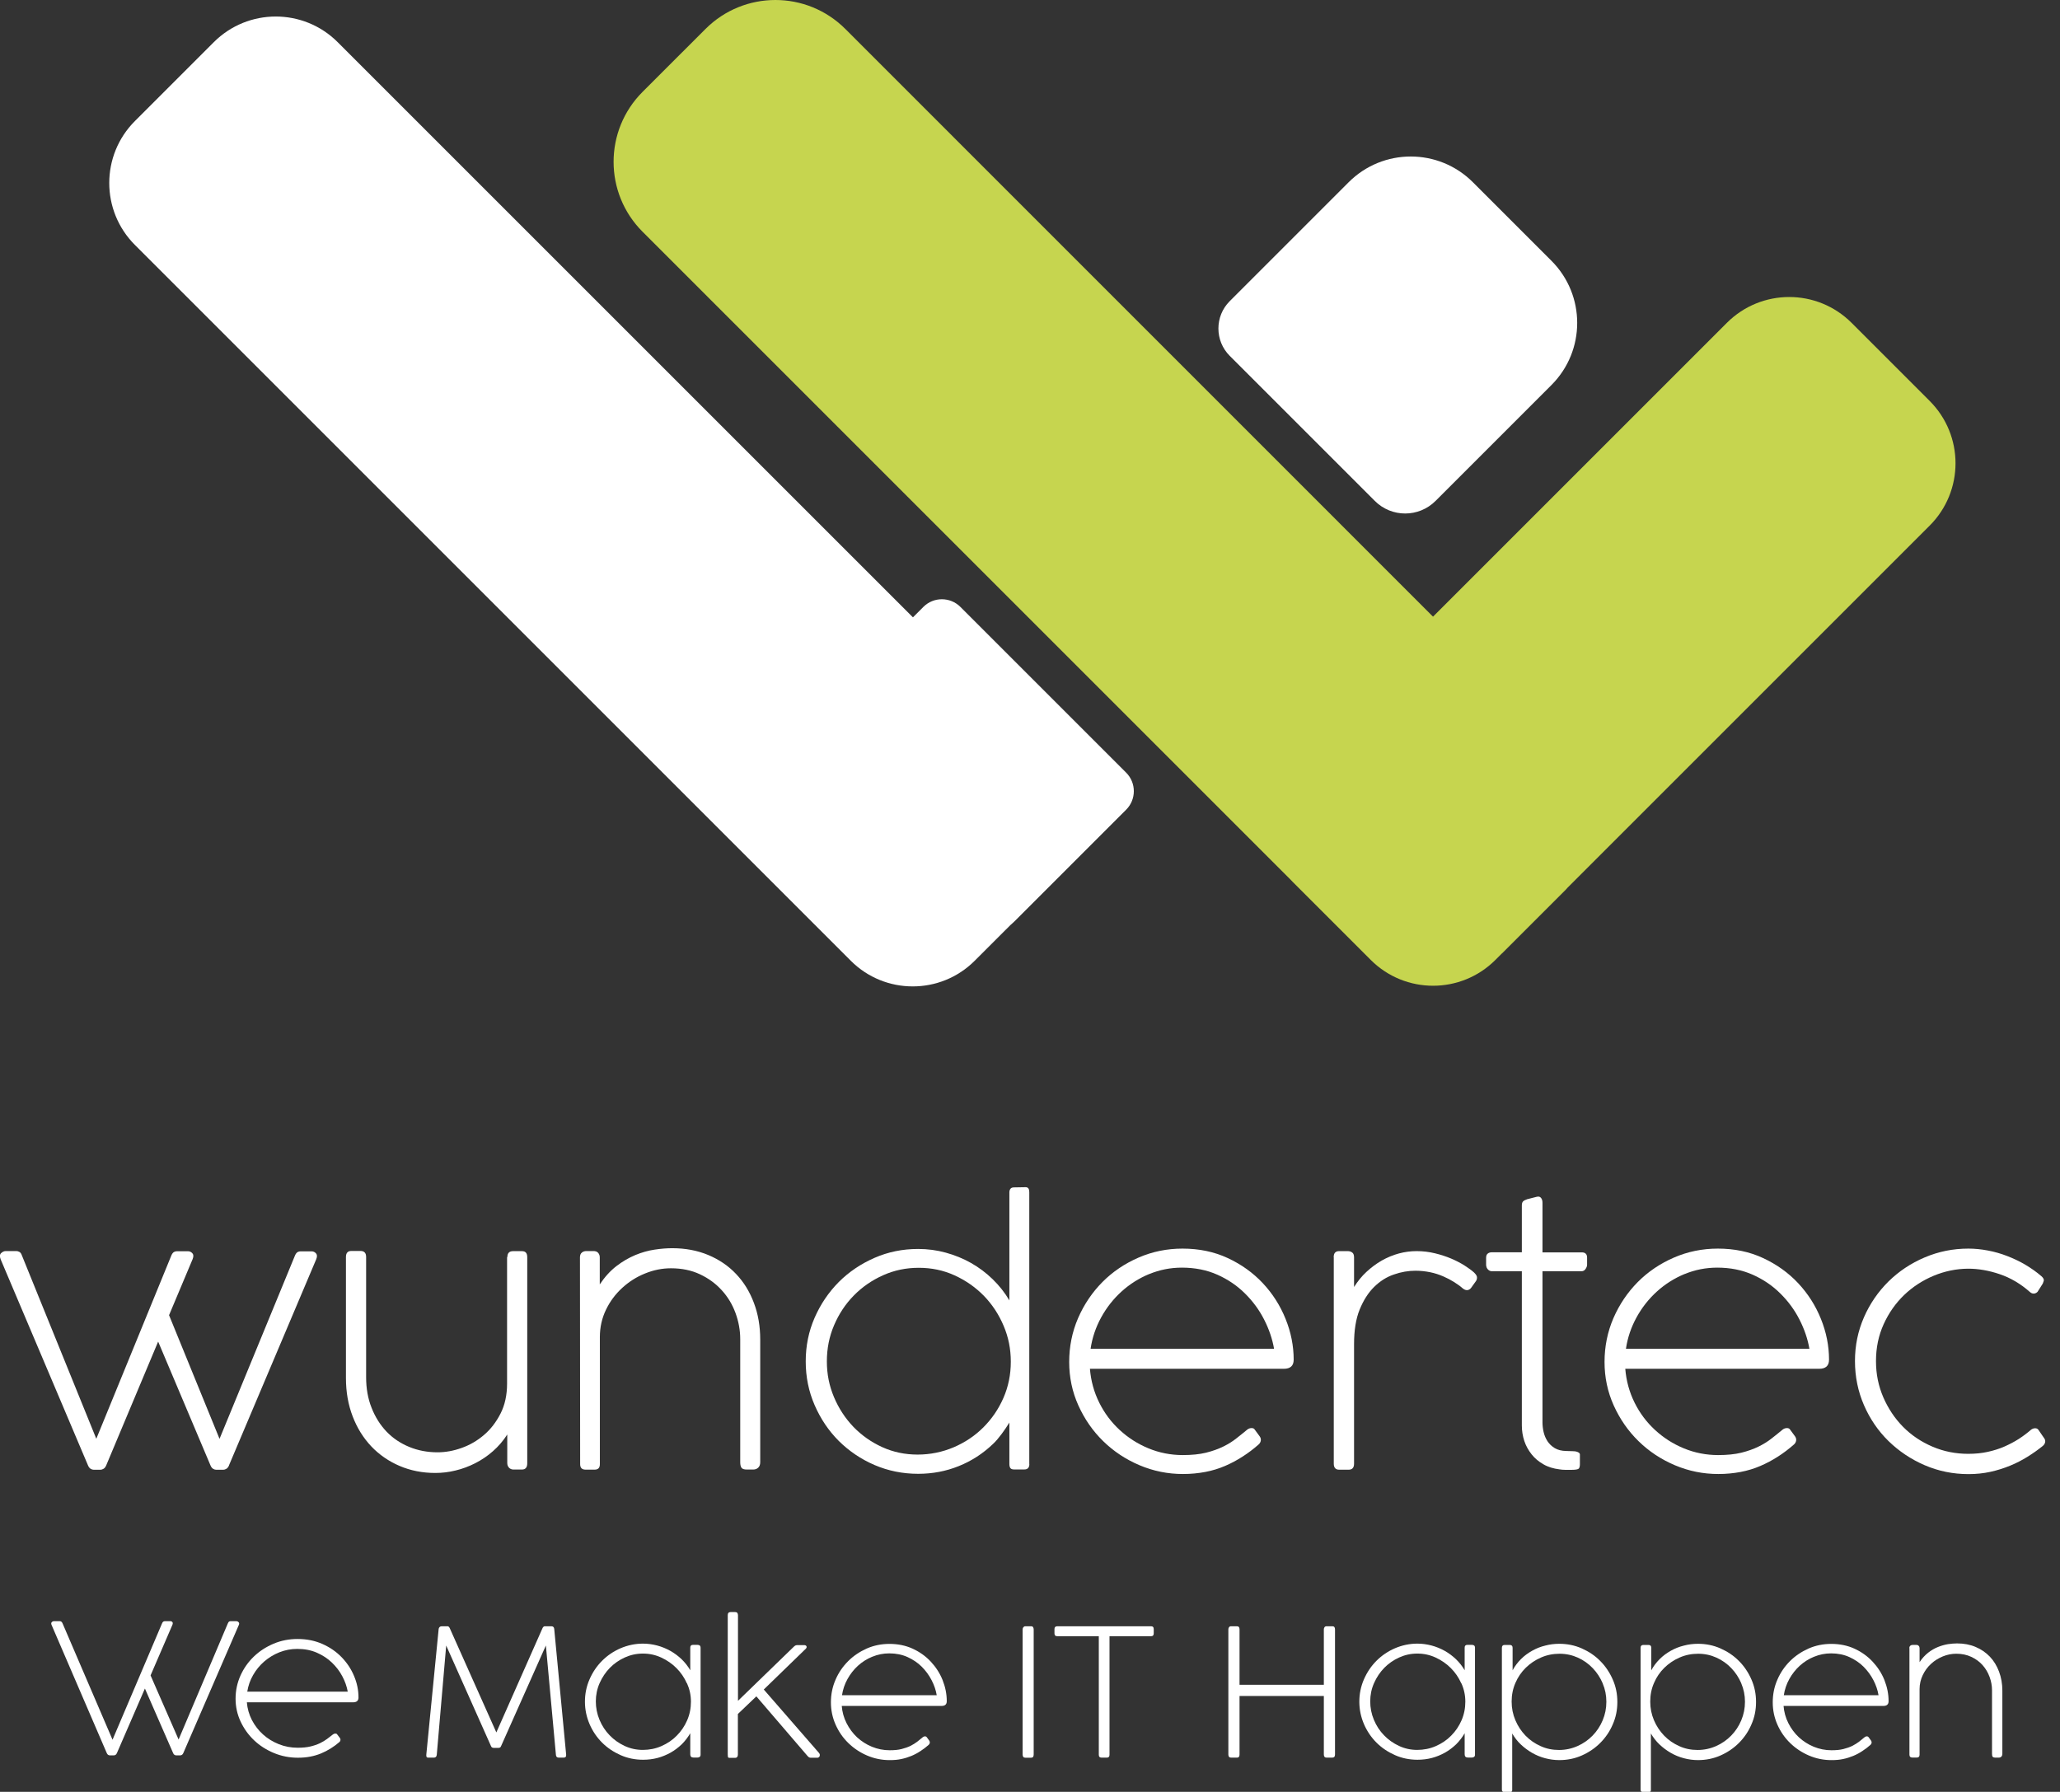
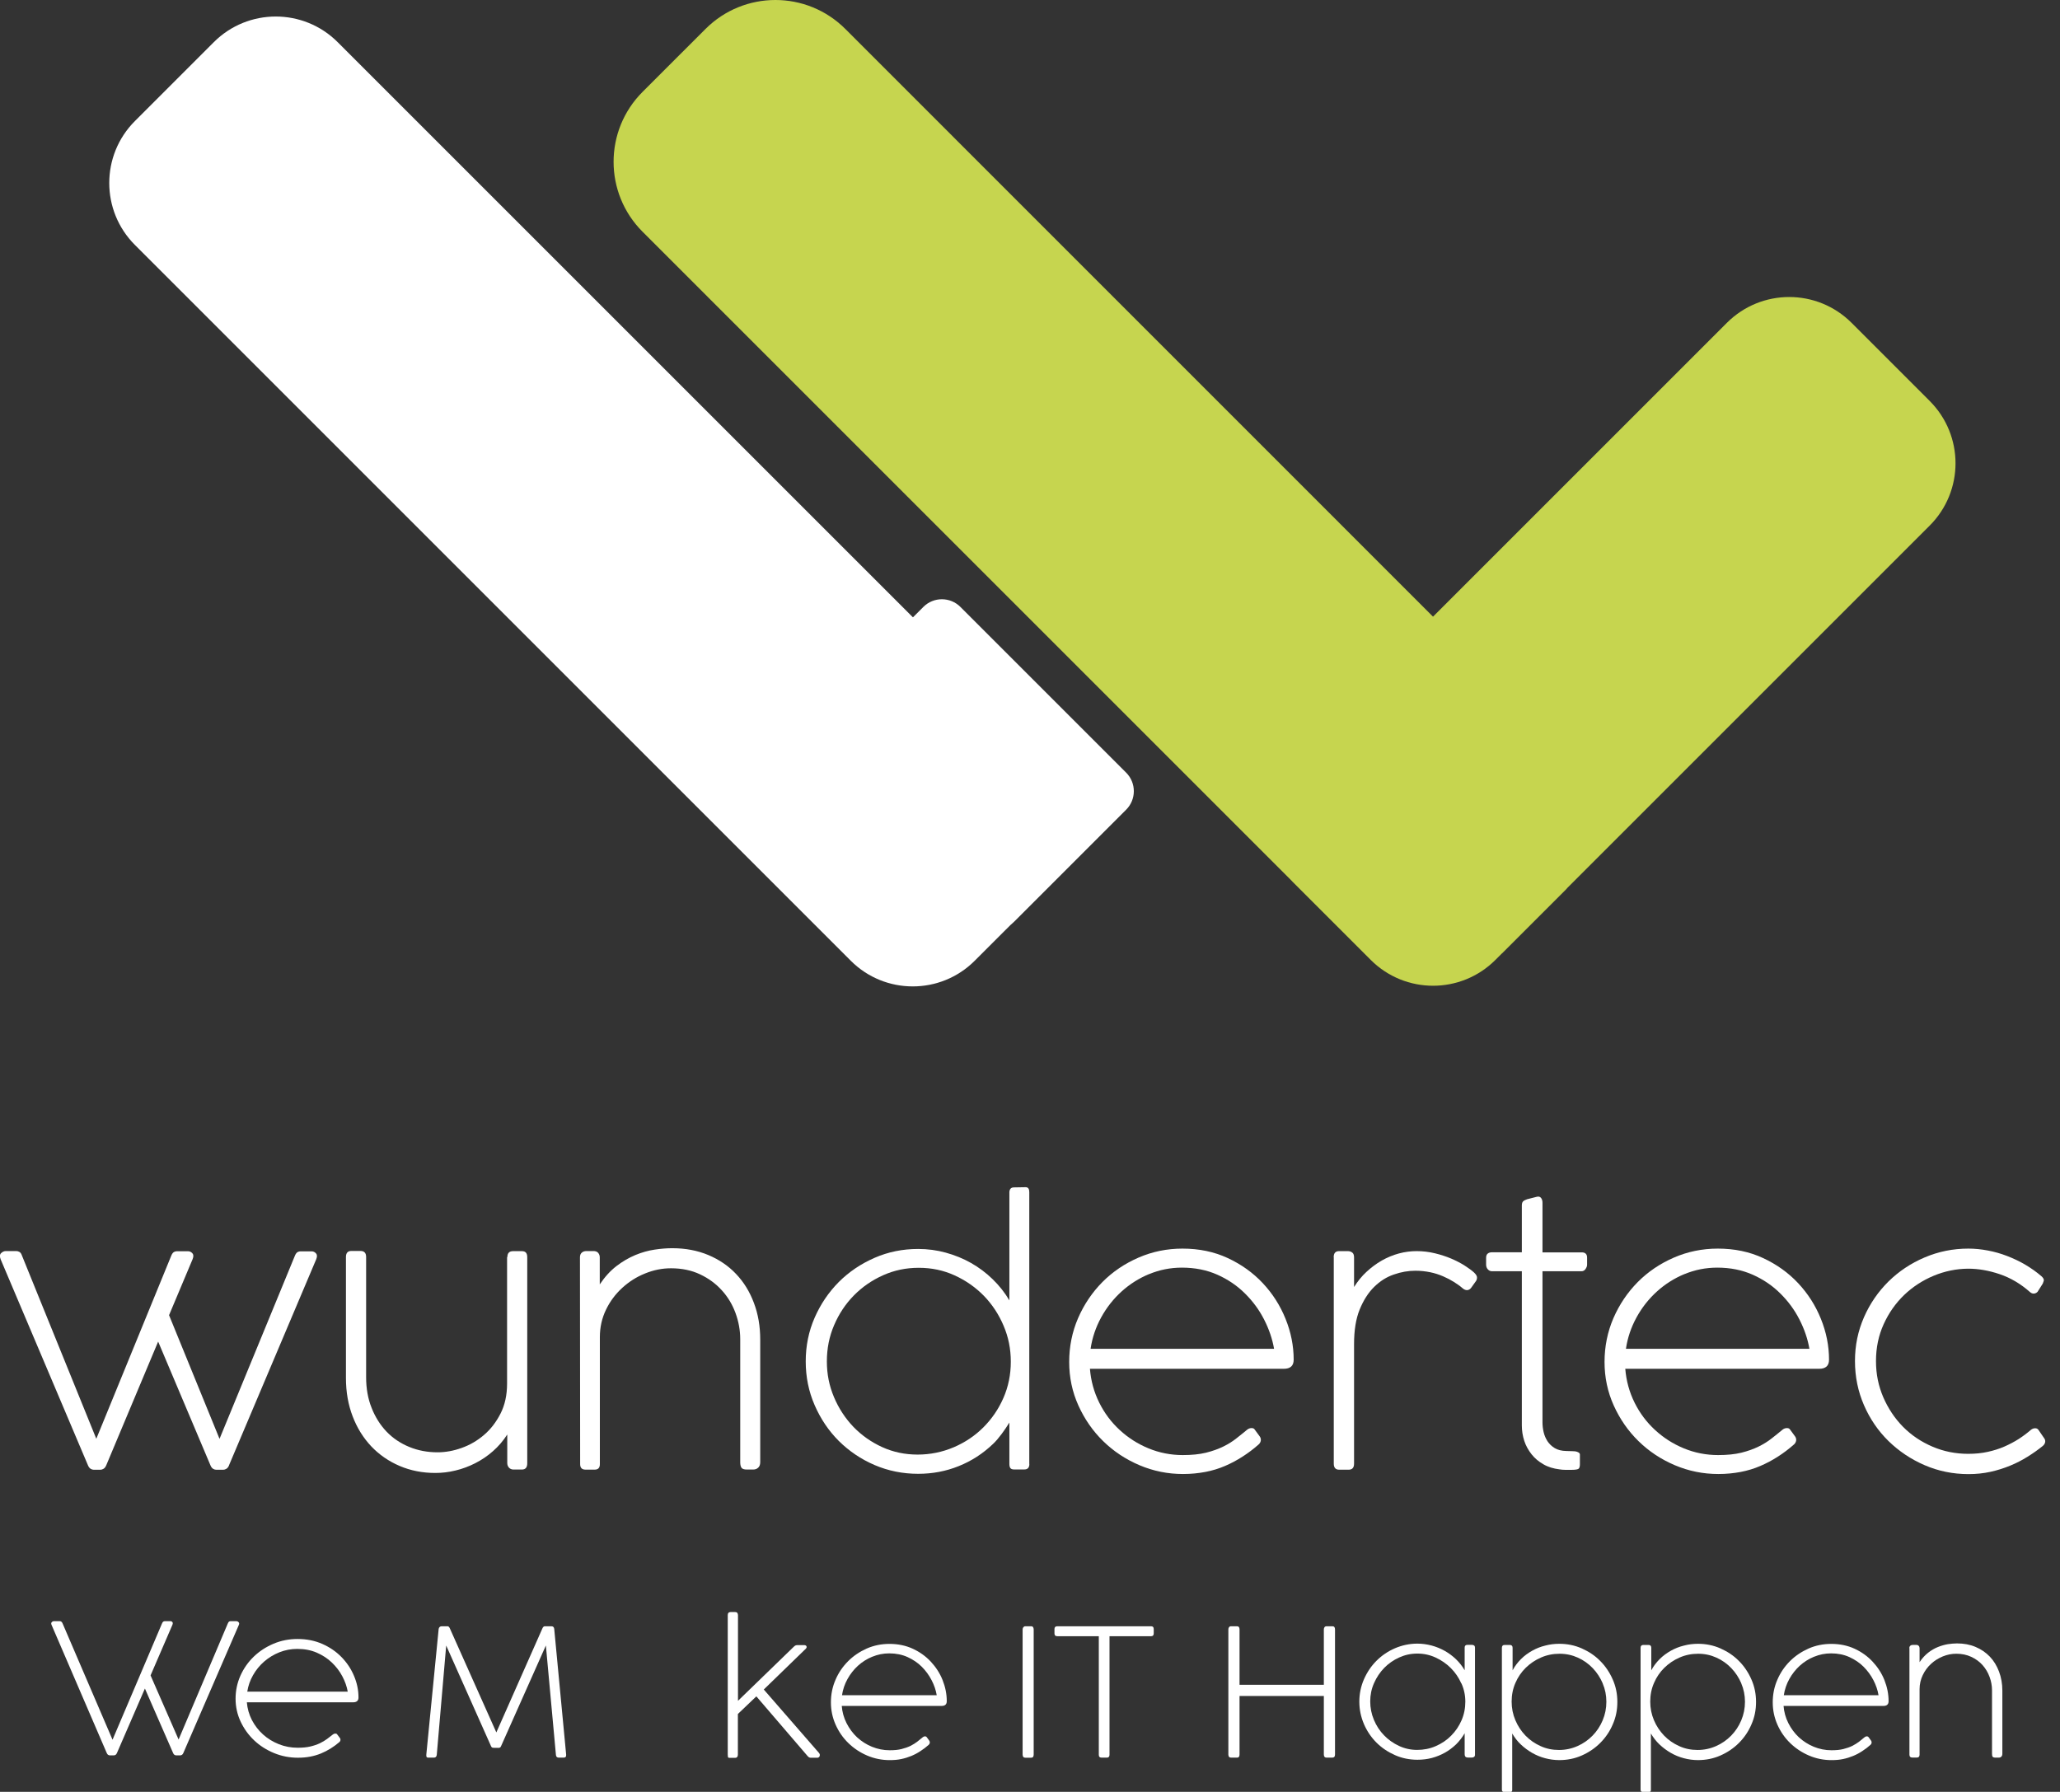
<svg xmlns="http://www.w3.org/2000/svg" width="123" height="107" viewBox="0 0 123 107" fill="none">
  <rect x="0" y="0" width="123" height="107" fill="#333333" stroke="none" />
  <g clip-path="url(#clip0_4463_66373)">
    <path d="M13.679 87.5C13.634 87.602 13.583 87.67 13.515 87.71C13.447 87.749 13.391 87.766 13.34 87.766H12.905C12.848 87.766 12.786 87.749 12.723 87.71C12.661 87.67 12.605 87.602 12.565 87.5L9.443 80.114L6.344 87.5C6.299 87.602 6.248 87.67 6.18 87.71C6.112 87.749 6.055 87.766 6.005 87.766H5.592C5.535 87.766 5.473 87.749 5.411 87.71C5.349 87.67 5.292 87.602 5.252 87.5L0.038 75.199C-0.024 75.035 -0.019 74.911 0.066 74.832C0.151 74.752 0.241 74.707 0.349 74.707H0.977C1.033 74.707 1.095 74.724 1.158 74.758C1.22 74.792 1.271 74.86 1.305 74.962L5.75 85.917L10.235 74.962C10.28 74.86 10.331 74.797 10.388 74.764C10.45 74.73 10.507 74.718 10.563 74.718H11.225C11.327 74.718 11.411 74.758 11.485 74.837C11.559 74.916 11.564 75.029 11.502 75.188L10.094 78.536L13.108 85.922L17.616 74.967C17.661 74.865 17.712 74.803 17.768 74.769C17.831 74.735 17.887 74.724 17.944 74.724H18.605C18.707 74.724 18.792 74.764 18.866 74.843C18.939 74.922 18.945 75.035 18.883 75.193L13.674 87.5H13.679Z" fill="white" />
    <path d="M30.294 75.074C30.294 74.831 30.407 74.713 30.633 74.713H31.165C31.379 74.713 31.481 74.831 31.481 75.074V87.381C31.481 87.63 31.374 87.754 31.165 87.754H30.661C30.548 87.754 30.458 87.715 30.39 87.641C30.322 87.568 30.288 87.472 30.288 87.359V85.662C30.045 86.041 29.762 86.369 29.434 86.657C29.106 86.946 28.755 87.183 28.376 87.376C27.997 87.568 27.607 87.715 27.2 87.811C26.793 87.913 26.386 87.958 25.99 87.958C25.22 87.958 24.513 87.817 23.863 87.54C23.213 87.263 22.647 86.872 22.172 86.374C21.697 85.871 21.324 85.277 21.058 84.582C20.792 83.892 20.656 83.128 20.656 82.297V75.063C20.656 74.82 20.764 74.701 20.979 74.701H21.522C21.748 74.701 21.861 74.82 21.861 75.063V82.246C21.861 82.913 21.968 83.524 22.189 84.073C22.404 84.621 22.704 85.096 23.082 85.492C23.462 85.888 23.914 86.188 24.434 86.403C24.955 86.618 25.52 86.725 26.125 86.725C26.595 86.725 27.076 86.64 27.562 86.465C28.054 86.29 28.495 86.035 28.897 85.69C29.298 85.351 29.626 84.921 29.886 84.412C30.146 83.903 30.277 83.303 30.277 82.619V75.063L30.294 75.074Z" fill="white" />
    <path d="M34.629 75.08C34.629 74.961 34.663 74.865 34.736 74.803C34.804 74.741 34.9 74.707 35.014 74.707H35.438C35.556 74.707 35.653 74.741 35.715 74.814C35.777 74.888 35.811 74.973 35.811 75.08V76.698C36.111 76.251 36.439 75.889 36.806 75.606C37.174 75.323 37.547 75.108 37.938 74.944C38.322 74.786 38.707 74.678 39.086 74.622C39.465 74.565 39.815 74.537 40.138 74.537C40.924 74.537 41.642 74.673 42.292 74.944C42.937 75.216 43.491 75.589 43.95 76.076C44.408 76.556 44.764 77.133 45.013 77.8C45.267 78.468 45.392 79.197 45.392 79.995V87.308C45.392 87.455 45.352 87.568 45.273 87.641C45.194 87.715 45.098 87.754 44.973 87.754H44.6C44.436 87.754 44.328 87.721 44.278 87.653C44.227 87.585 44.198 87.472 44.198 87.319V79.967C44.198 79.435 44.102 78.915 43.916 78.406C43.729 77.897 43.457 77.444 43.101 77.054C42.745 76.658 42.315 76.341 41.8 76.098C41.291 75.855 40.709 75.736 40.064 75.736C39.538 75.736 39.023 75.838 38.514 76.047C38.005 76.251 37.553 76.539 37.151 76.907C36.75 77.275 36.427 77.704 36.184 78.208C35.941 78.711 35.817 79.254 35.817 79.842V87.432C35.817 87.653 35.715 87.76 35.505 87.76H34.963C34.748 87.76 34.64 87.653 34.64 87.432L34.629 75.091V75.08Z" fill="white" />
    <path d="M61.462 87.421C61.462 87.641 61.361 87.749 61.163 87.749H60.546C60.439 87.749 60.365 87.72 60.326 87.664C60.286 87.607 60.269 87.522 60.269 87.421V84.949C60.128 85.175 59.975 85.407 59.805 85.633C59.636 85.859 59.466 86.063 59.291 86.227C58.685 86.804 58.007 87.245 57.243 87.55C56.486 87.856 55.677 88.009 54.823 88.009C53.901 88.009 53.03 87.833 52.215 87.483C51.401 87.132 50.694 86.651 50.083 86.046C49.478 85.441 48.997 84.728 48.641 83.908C48.285 83.094 48.109 82.223 48.109 81.295C48.109 80.368 48.285 79.502 48.641 78.688C48.997 77.874 49.478 77.167 50.083 76.556C50.688 75.951 51.401 75.47 52.215 75.114C53.03 74.757 53.895 74.582 54.823 74.582C55.388 74.582 55.943 74.656 56.474 74.803C57.006 74.95 57.509 75.153 57.979 75.419C58.448 75.685 58.878 76.007 59.268 76.386C59.658 76.765 59.992 77.184 60.269 77.653V71.194C60.269 71.115 60.292 71.047 60.331 70.991C60.377 70.934 60.444 70.906 60.546 70.906L61.236 70.894C61.321 70.894 61.378 70.923 61.412 70.979C61.446 71.036 61.457 71.109 61.457 71.194V87.426L61.462 87.421ZM49.795 83.427C50.078 84.101 50.468 84.694 50.954 85.203C51.446 85.712 52.017 86.114 52.673 86.414C53.33 86.713 54.036 86.861 54.789 86.861C55.541 86.861 56.265 86.713 56.944 86.425C57.617 86.137 58.21 85.741 58.714 85.237C59.217 84.734 59.619 84.151 59.913 83.478C60.207 82.805 60.354 82.087 60.354 81.318C60.354 80.549 60.213 79.847 59.924 79.169C59.636 78.49 59.245 77.896 58.748 77.382C58.25 76.873 57.667 76.465 57 76.16C56.333 75.855 55.62 75.707 54.857 75.707C54.093 75.707 53.392 75.855 52.724 76.154C52.057 76.454 51.474 76.856 50.977 77.365C50.479 77.874 50.089 78.462 49.8 79.141C49.512 79.814 49.371 80.532 49.371 81.295C49.371 82.059 49.512 82.754 49.795 83.427Z" fill="white" />
    <path d="M65.078 81.732C65.135 82.456 65.322 83.129 65.633 83.757C65.944 84.385 66.351 84.927 66.854 85.391C67.358 85.855 67.929 86.223 68.574 86.488C69.218 86.754 69.903 86.89 70.621 86.89C71.153 86.89 71.616 86.845 72.007 86.749C72.397 86.652 72.742 86.528 73.042 86.381C73.341 86.234 73.602 86.07 73.828 85.889C74.054 85.714 74.269 85.538 74.467 85.374C74.546 85.312 74.631 85.278 74.733 85.278C74.817 85.278 74.88 85.306 74.914 85.363L75.213 85.77C75.27 85.849 75.293 85.934 75.281 86.019C75.27 86.104 75.23 86.183 75.157 86.251C74.852 86.522 74.529 86.766 74.195 86.98C73.862 87.195 73.511 87.382 73.144 87.54C72.776 87.699 72.386 87.817 71.973 87.897C71.554 87.976 71.113 88.021 70.638 88.021C69.727 88.021 68.862 87.846 68.036 87.495C67.211 87.144 66.487 86.664 65.87 86.059C65.248 85.453 64.756 84.741 64.388 83.926C64.021 83.112 63.84 82.247 63.84 81.33C63.84 80.414 64.015 79.538 64.371 78.712C64.728 77.892 65.214 77.174 65.825 76.557C66.436 75.941 67.16 75.454 67.98 75.098C68.8 74.742 69.677 74.561 70.604 74.561C71.594 74.561 72.493 74.747 73.308 75.126C74.122 75.505 74.817 76.003 75.4 76.625C75.983 77.247 76.435 77.954 76.757 78.751C77.08 79.549 77.244 80.363 77.244 81.195C77.244 81.557 77.046 81.738 76.656 81.738H65.073L65.078 81.732ZM68.625 76.076C68.008 76.331 67.454 76.681 66.967 77.123C66.481 77.564 66.074 78.078 65.751 78.667C65.429 79.255 65.214 79.883 65.118 80.544H76.073C75.971 79.956 75.773 79.374 75.479 78.797C75.185 78.22 74.806 77.705 74.337 77.241C73.873 76.778 73.324 76.404 72.691 76.121C72.058 75.839 71.351 75.697 70.57 75.697C69.886 75.697 69.235 75.827 68.619 76.082L68.625 76.076Z" fill="white" />
    <path d="M79.633 75.073C79.633 74.83 79.74 74.711 79.961 74.711H80.464C80.577 74.711 80.668 74.739 80.741 74.796C80.815 74.852 80.849 74.948 80.849 75.084V76.854C81.064 76.515 81.307 76.21 81.59 75.95C81.873 75.689 82.172 75.463 82.5 75.276C82.828 75.09 83.168 74.948 83.524 74.852C83.88 74.756 84.237 74.711 84.587 74.711C84.966 74.711 85.328 74.756 85.679 74.841C86.029 74.926 86.357 75.033 86.651 75.158C86.951 75.288 87.217 75.424 87.455 75.576C87.692 75.729 87.879 75.865 88.014 75.989C88.133 76.102 88.195 76.204 88.19 76.289C88.19 76.374 88.167 76.442 88.133 76.493L87.834 76.911C87.805 76.945 87.771 76.979 87.732 77.001C87.692 77.024 87.647 77.041 87.59 77.041C87.511 77.041 87.426 77.007 87.336 76.934C87.189 76.803 87.013 76.679 86.816 76.555C86.618 76.43 86.403 76.317 86.165 76.215C85.933 76.114 85.673 76.029 85.396 75.972C85.119 75.916 84.825 75.882 84.514 75.882C84.09 75.882 83.66 75.955 83.224 76.108C82.789 76.255 82.398 76.504 82.048 76.849C81.697 77.194 81.409 77.646 81.183 78.201C80.956 78.76 80.849 79.45 80.849 80.27V87.402C80.849 87.645 80.741 87.764 80.521 87.764H79.966C79.746 87.764 79.638 87.645 79.638 87.402V75.084L79.633 75.073Z" fill="white" />
    <path d="M92.1 74.786H94.447C94.548 74.786 94.622 74.809 94.678 74.86C94.735 74.911 94.763 74.99 94.763 75.103V75.516C94.763 75.601 94.735 75.686 94.673 75.776C94.611 75.867 94.531 75.912 94.435 75.912H92.1V84.938C92.1 85.125 92.122 85.317 92.167 85.515C92.213 85.713 92.292 85.9 92.399 86.064C92.507 86.228 92.654 86.369 92.835 86.477C93.016 86.584 93.242 86.641 93.513 86.646L93.898 86.658C94.011 86.658 94.096 86.669 94.158 86.692C94.22 86.714 94.26 86.737 94.288 86.759C94.317 86.782 94.328 86.81 94.334 86.844C94.334 86.878 94.334 86.906 94.334 86.935V87.444C94.334 87.557 94.311 87.642 94.271 87.693C94.226 87.743 94.085 87.772 93.847 87.772C93.706 87.772 93.576 87.772 93.451 87.772C93.332 87.772 93.219 87.76 93.112 87.743C92.75 87.698 92.427 87.602 92.15 87.438C91.873 87.28 91.636 87.082 91.449 86.844C91.263 86.607 91.11 86.341 91.014 86.047C90.918 85.753 90.867 85.442 90.867 85.119V75.912H89.074C88.983 75.912 88.904 75.872 88.836 75.799C88.768 75.725 88.734 75.629 88.734 75.516V75.109C88.734 74.99 88.768 74.905 88.836 74.854C88.904 74.803 88.983 74.781 89.074 74.781H90.867V71.987C90.867 71.879 90.889 71.8 90.934 71.749C90.98 71.698 91.064 71.653 91.183 71.613L91.76 71.466C91.76 71.466 91.811 71.455 91.845 71.455C91.93 71.455 91.992 71.495 92.037 71.568C92.083 71.642 92.1 71.732 92.1 71.828V74.781V74.786Z" fill="white" />
    <path d="M97.043 81.732C97.1 82.456 97.287 83.129 97.597 83.757C97.909 84.385 98.316 84.927 98.819 85.391C99.323 85.855 99.894 86.223 100.539 86.488C101.183 86.754 101.868 86.89 102.586 86.89C103.117 86.89 103.581 86.845 103.972 86.749C104.362 86.652 104.707 86.528 105.006 86.381C105.306 86.234 105.566 86.07 105.793 85.889C106.019 85.714 106.234 85.538 106.432 85.374C106.511 85.312 106.596 85.278 106.698 85.278C106.782 85.278 106.845 85.306 106.879 85.363L107.178 85.77C107.235 85.849 107.257 85.934 107.246 86.019C107.235 86.104 107.195 86.183 107.122 86.251C106.816 86.522 106.494 86.766 106.16 86.98C105.827 87.195 105.476 87.382 105.108 87.54C104.741 87.699 104.35 87.817 103.938 87.897C103.519 87.976 103.078 88.021 102.603 88.021C101.692 88.021 100.827 87.846 100.001 87.495C99.175 87.144 98.452 86.664 97.835 86.059C97.213 85.453 96.721 84.741 96.353 83.926C95.986 83.112 95.805 82.247 95.805 81.33C95.805 80.414 95.98 79.538 96.336 78.712C96.693 77.892 97.179 77.174 97.79 76.557C98.401 75.941 99.125 75.454 99.945 75.098C100.765 74.742 101.641 74.561 102.569 74.561C103.559 74.561 104.458 74.747 105.272 75.126C106.087 75.505 106.782 76.003 107.365 76.625C107.947 77.247 108.4 77.954 108.722 78.751C109.045 79.549 109.209 80.363 109.209 81.195C109.209 81.557 109.011 81.738 108.62 81.738H97.038L97.043 81.732ZM100.589 76.076C99.973 76.331 99.419 76.681 98.932 77.123C98.446 77.564 98.039 78.078 97.716 78.667C97.394 79.255 97.179 79.883 97.083 80.544H108.038C107.936 79.956 107.738 79.374 107.444 78.797C107.15 78.22 106.771 77.705 106.302 77.241C105.838 76.778 105.289 76.404 104.656 76.121C104.022 75.839 103.315 75.697 102.535 75.697C101.851 75.697 101.2 75.827 100.584 76.082L100.589 76.076Z" fill="white" />
    <path d="M121.521 85.289C121.605 85.289 121.668 85.323 121.713 85.385L122.035 85.855C122.103 85.94 122.131 86.025 122.114 86.115C122.097 86.206 122.047 86.285 121.962 86.353C121.69 86.573 121.396 86.782 121.068 86.986C120.74 87.19 120.395 87.371 120.022 87.523C119.649 87.676 119.258 87.8 118.845 87.891C118.433 87.981 117.997 88.027 117.539 88.027C116.617 88.027 115.746 87.851 114.92 87.495C114.095 87.139 113.382 86.658 112.76 86.053C112.143 85.448 111.651 84.73 111.295 83.909C110.939 83.089 110.758 82.213 110.758 81.274C110.758 80.335 110.939 79.481 111.295 78.661C111.651 77.847 112.143 77.134 112.76 76.523C113.376 75.918 114.095 75.437 114.92 75.087C115.746 74.736 116.611 74.561 117.528 74.561C117.912 74.561 118.297 74.6 118.687 74.674C119.077 74.747 119.462 74.855 119.841 75.002C120.22 75.149 120.582 75.318 120.927 75.522C121.277 75.731 121.6 75.957 121.894 76.212C122.007 76.314 122.052 76.404 122.03 76.484C122.007 76.563 121.984 76.619 121.973 76.647L121.662 77.139C121.662 77.139 121.617 77.185 121.577 77.207C121.532 77.23 121.487 77.247 121.43 77.247C121.351 77.247 121.283 77.219 121.215 77.162C120.655 76.665 120.05 76.308 119.4 76.088C118.749 75.867 118.122 75.76 117.516 75.76C116.804 75.765 116.119 75.907 115.452 76.184C114.79 76.461 114.202 76.845 113.693 77.332C113.184 77.824 112.777 78.401 112.471 79.074C112.166 79.747 112.013 80.476 112.013 81.274C112.013 82.071 112.16 82.761 112.449 83.44C112.743 84.113 113.133 84.701 113.631 85.205C114.129 85.708 114.711 86.098 115.384 86.387C116.057 86.675 116.77 86.816 117.522 86.816C117.941 86.816 118.331 86.777 118.687 86.698C119.043 86.618 119.377 86.517 119.682 86.381C119.988 86.245 120.271 86.098 120.537 85.928C120.797 85.759 121.04 85.578 121.26 85.385C121.34 85.323 121.424 85.289 121.515 85.289H121.521Z" fill="white" />
    <path fill-rule="evenodd" clip-rule="evenodd" d="M57.344 36.242C56.733 35.632 55.743 35.632 55.133 36.242L54.511 36.865L20.163 2.518C18.122 0.476 14.808 0.476 12.766 2.518L8.055 7.229C6.013 9.271 6.013 12.585 8.055 14.626L50.8 57.372C52.842 59.414 56.156 59.414 58.198 57.372L60.325 55.246C60.409 55.166 60.5 55.099 60.579 55.014L67.242 48.351C67.852 47.74 67.852 46.751 67.242 46.14L57.344 36.242Z" fill="white" />
-     <path fill-rule="evenodd" clip-rule="evenodd" d="M92.637 15.575L87.943 10.881C85.895 8.834 82.575 8.834 80.528 10.881L73.424 17.985C72.525 18.884 72.525 20.349 73.424 21.248L82.089 29.913C83.09 30.914 84.713 30.914 85.714 29.913L92.637 22.99C94.684 20.943 94.684 17.623 92.637 15.575Z" fill="white" />
    <path fill-rule="evenodd" clip-rule="evenodd" d="M115.217 23.941L110.557 19.28C108.498 17.222 105.167 17.222 103.108 19.28L85.564 36.824L50.476 1.731C48.169 -0.577 44.43 -0.577 42.123 1.731L38.367 5.486C36.06 7.794 36.06 11.532 38.367 13.839L77.103 52.575C77.103 52.575 77.154 52.632 77.182 52.66L81.843 57.32C83.901 59.379 87.233 59.379 89.291 57.32L89.665 56.947C89.665 56.947 89.721 56.896 89.749 56.868L93.505 53.113C93.505 53.113 93.556 53.056 93.578 53.028L115.217 31.389C117.276 29.33 117.276 25.999 115.217 23.941Z" fill="#C6D54F" />
    <path d="M8.651 100.835L6.983 104.681C6.96 104.736 6.93 104.775 6.895 104.794C6.86 104.814 6.827 104.823 6.795 104.823H6.561C6.531 104.823 6.496 104.814 6.461 104.794C6.426 104.775 6.396 104.739 6.373 104.681L3.079 97.033C3.049 96.963 3.051 96.908 3.092 96.867C3.132 96.826 3.174 96.809 3.227 96.809H3.571C3.601 96.809 3.631 96.818 3.661 96.838C3.691 96.857 3.716 96.893 3.739 96.949L6.719 103.889L9.672 96.949C9.695 96.888 9.723 96.85 9.755 96.833C9.785 96.816 9.818 96.809 9.848 96.809H10.174C10.224 96.809 10.265 96.828 10.295 96.867C10.325 96.905 10.322 96.961 10.292 97.033L8.99 100.048L10.664 103.877L13.601 96.949C13.624 96.888 13.652 96.85 13.679 96.833C13.709 96.816 13.739 96.809 13.77 96.809H14.108C14.158 96.809 14.204 96.828 14.246 96.871C14.289 96.915 14.291 96.968 14.261 97.033L10.947 104.681C10.924 104.736 10.894 104.775 10.857 104.794C10.819 104.814 10.786 104.823 10.761 104.823H10.523C10.493 104.823 10.458 104.814 10.423 104.794C10.387 104.775 10.357 104.739 10.335 104.681L8.654 100.835H8.651Z" fill="white" />
    <path d="M14.739 101.649C14.769 102.03 14.872 102.385 15.042 102.716C15.213 103.044 15.436 103.331 15.71 103.578C15.983 103.824 16.297 104.014 16.653 104.157C17.007 104.297 17.381 104.367 17.775 104.367C18.066 104.367 18.319 104.343 18.532 104.292C18.746 104.241 18.934 104.176 19.099 104.099C19.262 104.019 19.405 103.935 19.531 103.841C19.656 103.747 19.772 103.657 19.882 103.57C19.925 103.537 19.972 103.52 20.028 103.52C20.075 103.52 20.108 103.534 20.128 103.565L20.291 103.778C20.321 103.819 20.334 103.862 20.329 103.911C20.324 103.957 20.301 103.998 20.261 104.031C20.093 104.174 19.92 104.302 19.737 104.415C19.553 104.529 19.363 104.628 19.162 104.71C18.961 104.792 18.748 104.855 18.52 104.898C18.291 104.942 18.048 104.963 17.787 104.963C17.29 104.963 16.814 104.871 16.365 104.686C15.915 104.5 15.517 104.249 15.178 103.928C14.837 103.607 14.568 103.232 14.367 102.805C14.167 102.378 14.066 101.921 14.066 101.439C14.066 100.956 14.164 100.492 14.357 100.06C14.551 99.628 14.817 99.249 15.153 98.926C15.489 98.602 15.883 98.346 16.332 98.156C16.781 97.965 17.26 97.873 17.77 97.873C18.309 97.873 18.803 97.972 19.25 98.17C19.697 98.368 20.078 98.631 20.396 98.959C20.715 99.288 20.963 99.659 21.139 100.08C21.317 100.5 21.405 100.927 21.405 101.366C21.405 101.557 21.297 101.654 21.084 101.654H14.741L14.739 101.649ZM16.683 98.667C16.345 98.802 16.044 98.986 15.775 99.218C15.509 99.449 15.286 99.72 15.11 100.031C14.932 100.343 14.817 100.671 14.764 101.019H20.763C20.708 100.707 20.6 100.401 20.439 100.099C20.279 99.797 20.07 99.522 19.814 99.278C19.558 99.034 19.26 98.839 18.914 98.689C18.567 98.539 18.181 98.465 17.752 98.465C17.378 98.465 17.022 98.532 16.683 98.667Z" fill="white" />
-     <path d="M26.644 98.239L26.079 104.788C26.067 104.901 26.011 104.958 25.903 104.958H25.575C25.519 104.958 25.479 104.941 25.468 104.907C25.451 104.873 25.451 104.828 25.456 104.765L26.192 97.272C26.197 97.226 26.22 97.192 26.248 97.159C26.277 97.13 26.322 97.113 26.378 97.113H26.729C26.774 97.113 26.82 97.153 26.854 97.226L29.636 103.453L32.385 97.243C32.402 97.198 32.424 97.164 32.453 97.142C32.481 97.119 32.509 97.113 32.532 97.113H32.916C33.024 97.113 33.08 97.164 33.092 97.272L33.804 104.777C33.816 104.896 33.765 104.958 33.652 104.958H33.369C33.261 104.958 33.205 104.907 33.194 104.799L32.594 98.261L29.919 104.268C29.902 104.313 29.879 104.347 29.845 104.358C29.817 104.37 29.789 104.375 29.766 104.375H29.472C29.472 104.375 29.421 104.37 29.393 104.358C29.365 104.347 29.336 104.319 29.319 104.273L26.633 98.244L26.644 98.239Z" fill="white" />
-     <path d="M41.215 103.501C41.074 103.744 40.904 103.964 40.706 104.162C40.502 104.355 40.282 104.524 40.038 104.66C39.795 104.796 39.535 104.903 39.258 104.977C38.981 105.05 38.693 105.084 38.398 105.084C37.923 105.084 37.471 104.994 37.052 104.807C36.634 104.621 36.266 104.377 35.95 104.061C35.633 103.744 35.384 103.376 35.203 102.958C35.022 102.534 34.926 102.087 34.926 101.617C34.926 101.148 35.016 100.701 35.203 100.277C35.389 99.853 35.633 99.491 35.95 99.174C36.266 98.857 36.634 98.609 37.052 98.427C37.477 98.246 37.923 98.15 38.393 98.15C38.681 98.15 38.964 98.19 39.241 98.263C39.518 98.337 39.778 98.445 40.022 98.58C40.265 98.716 40.491 98.886 40.695 99.078C40.898 99.276 41.074 99.496 41.215 99.74V98.388C41.215 98.281 41.266 98.224 41.373 98.224H41.65C41.769 98.224 41.831 98.281 41.831 98.388V104.785C41.831 104.841 41.814 104.886 41.775 104.915C41.735 104.943 41.69 104.954 41.633 104.954H41.419C41.283 104.954 41.215 104.892 41.215 104.762V103.495V103.501ZM41.011 100.52C40.859 100.175 40.649 99.87 40.389 99.61C40.129 99.349 39.824 99.14 39.484 98.982C39.139 98.823 38.777 98.744 38.398 98.744H38.381C38.002 98.744 37.646 98.823 37.307 98.976C36.968 99.129 36.668 99.338 36.413 99.598C36.159 99.858 35.955 100.164 35.802 100.509C35.65 100.854 35.576 101.221 35.576 101.6C35.576 101.979 35.65 102.353 35.797 102.703C35.944 103.054 36.142 103.359 36.402 103.625C36.656 103.891 36.956 104.1 37.295 104.259C37.635 104.417 37.997 104.496 38.381 104.496C38.766 104.496 39.145 104.423 39.49 104.27C39.841 104.117 40.146 103.914 40.406 103.648C40.666 103.388 40.876 103.082 41.028 102.732C41.181 102.381 41.255 102.008 41.255 101.617C41.255 101.227 41.175 100.865 41.023 100.526L41.011 100.52Z" fill="white" />
+     <path d="M26.644 98.239L26.079 104.788C26.067 104.901 26.011 104.958 25.903 104.958H25.575C25.519 104.958 25.479 104.941 25.468 104.907C25.451 104.873 25.451 104.828 25.456 104.765L26.192 97.272C26.197 97.226 26.22 97.192 26.248 97.159C26.277 97.13 26.322 97.113 26.378 97.113H26.729C26.774 97.113 26.82 97.153 26.854 97.226L29.636 103.453L32.385 97.243C32.402 97.198 32.424 97.164 32.453 97.142C32.481 97.119 32.509 97.113 32.532 97.113H32.916C33.024 97.113 33.08 97.164 33.092 97.272L33.804 104.777C33.816 104.896 33.765 104.958 33.652 104.958H33.369C33.261 104.958 33.205 104.907 33.194 104.799L32.594 98.261L29.919 104.268C29.902 104.313 29.879 104.347 29.845 104.358C29.817 104.37 29.789 104.375 29.766 104.375C29.472 104.375 29.421 104.37 29.393 104.358C29.365 104.347 29.336 104.319 29.319 104.273L26.633 98.244L26.644 98.239Z" fill="white" />
    <path d="M45.597 100.881L48.9 104.676C48.928 104.71 48.945 104.743 48.95 104.777C48.95 104.811 48.95 104.845 48.939 104.874C48.928 104.902 48.905 104.924 48.883 104.941C48.86 104.958 48.832 104.964 48.798 104.964H48.413C48.385 104.964 48.351 104.958 48.323 104.947C48.289 104.936 48.255 104.902 48.204 104.845L45.161 101.299L44.058 102.351V104.772C44.058 104.828 44.047 104.879 44.019 104.913C43.99 104.953 43.951 104.97 43.894 104.97H43.561C43.504 104.97 43.47 104.953 43.464 104.913C43.459 104.879 43.453 104.828 43.453 104.772V96.452C43.453 96.396 43.464 96.35 43.493 96.317C43.515 96.283 43.561 96.266 43.617 96.266H43.9C43.956 96.266 44.002 96.283 44.024 96.317C44.047 96.35 44.064 96.396 44.064 96.452V101.565L47.401 98.33C47.446 98.285 47.486 98.262 47.52 98.251C47.553 98.24 47.587 98.24 47.621 98.24H48.023C48.085 98.24 48.13 98.262 48.153 98.307C48.176 98.353 48.164 98.398 48.119 98.449L45.602 100.892L45.597 100.881Z" fill="white" />
    <path d="M50.258 101.854C50.286 102.227 50.383 102.577 50.547 102.9C50.711 103.222 50.92 103.505 51.174 103.743C51.434 103.98 51.728 104.172 52.062 104.308C52.396 104.444 52.746 104.517 53.12 104.517C53.397 104.517 53.635 104.495 53.832 104.444C54.03 104.393 54.211 104.331 54.364 104.257C54.517 104.178 54.653 104.093 54.771 104.003C54.89 103.912 54.998 103.822 55.099 103.737C55.139 103.703 55.184 103.686 55.235 103.686C55.28 103.686 55.309 103.703 55.331 103.731L55.484 103.94C55.512 103.98 55.523 104.025 55.518 104.071C55.512 104.116 55.489 104.155 55.456 104.189C55.297 104.331 55.133 104.455 54.958 104.568C54.788 104.681 54.607 104.778 54.415 104.857C54.223 104.936 54.025 104.998 53.81 105.043C53.595 105.089 53.363 105.106 53.12 105.106C52.65 105.106 52.204 105.015 51.779 104.834C51.355 104.653 50.982 104.404 50.66 104.093C50.337 103.782 50.083 103.414 49.896 102.996C49.709 102.577 49.613 102.131 49.613 101.656C49.613 101.18 49.704 100.728 49.89 100.304C50.071 99.88 50.326 99.512 50.643 99.195C50.959 98.879 51.333 98.63 51.751 98.443C52.175 98.257 52.628 98.166 53.108 98.166C53.617 98.166 54.081 98.262 54.5 98.454C54.918 98.647 55.28 98.907 55.58 99.229C55.88 99.552 56.117 99.914 56.281 100.326C56.445 100.739 56.53 101.158 56.53 101.588C56.53 101.774 56.428 101.87 56.225 101.87H50.247L50.258 101.854ZM52.085 98.93C51.768 99.06 51.48 99.241 51.231 99.467C50.982 99.693 50.773 99.959 50.603 100.264C50.433 100.57 50.326 100.892 50.275 101.231H55.931C55.88 100.926 55.778 100.626 55.625 100.332C55.473 100.038 55.275 99.767 55.037 99.529C54.8 99.291 54.511 99.099 54.189 98.952C53.861 98.805 53.499 98.732 53.097 98.732C52.746 98.732 52.407 98.799 52.09 98.93H52.085Z" fill="white" />
    <path d="M61.059 97.306C61.059 97.249 61.076 97.204 61.104 97.17C61.132 97.136 61.172 97.113 61.223 97.113H61.562C61.618 97.113 61.664 97.13 61.686 97.17C61.709 97.209 61.72 97.255 61.72 97.306V104.771C61.72 104.828 61.709 104.879 61.686 104.912C61.664 104.946 61.618 104.963 61.562 104.963H61.223C61.166 104.963 61.121 104.946 61.098 104.912C61.076 104.879 61.059 104.833 61.059 104.771V97.306Z" fill="white" />
    <path d="M62.961 97.277C62.961 97.17 63.017 97.113 63.131 97.113H68.73C68.837 97.113 68.888 97.17 68.888 97.277V97.537C68.888 97.651 68.837 97.707 68.73 97.707H66.247V104.788C66.247 104.901 66.196 104.958 66.088 104.958H65.778C65.664 104.958 65.608 104.901 65.608 104.788V97.707H63.131C63.017 97.707 62.961 97.651 62.961 97.537V97.277Z" fill="white" />
    <path d="M79.045 101.276H74.011V104.771C74.011 104.828 74 104.879 73.977 104.907C73.955 104.941 73.909 104.958 73.847 104.958H73.508C73.4 104.958 73.344 104.896 73.344 104.771V97.306C73.344 97.255 73.355 97.209 73.383 97.17C73.412 97.13 73.451 97.113 73.508 97.113H73.853C73.96 97.113 74.011 97.175 74.011 97.3V100.608H79.045V97.306C79.045 97.255 79.056 97.209 79.084 97.17C79.113 97.13 79.152 97.113 79.209 97.113H79.554C79.661 97.113 79.712 97.175 79.712 97.3V104.771C79.712 104.896 79.656 104.958 79.542 104.958H79.209C79.101 104.958 79.045 104.896 79.045 104.771V101.276Z" fill="white" />
    <path d="M87.453 103.501C87.312 103.744 87.142 103.964 86.944 104.162C86.741 104.355 86.52 104.524 86.277 104.66C86.034 104.796 85.773 104.903 85.496 104.977C85.219 105.05 84.931 105.084 84.637 105.084C84.162 105.084 83.709 104.994 83.291 104.807C82.872 104.621 82.504 104.377 82.188 104.061C81.871 103.744 81.622 103.376 81.441 102.958C81.26 102.534 81.164 102.087 81.164 101.617C81.164 101.148 81.255 100.701 81.441 100.277C81.628 99.853 81.871 99.491 82.188 99.174C82.504 98.857 82.872 98.609 83.291 98.427C83.715 98.246 84.162 98.15 84.631 98.15C84.919 98.15 85.202 98.19 85.479 98.263C85.757 98.337 86.017 98.445 86.26 98.58C86.503 98.716 86.729 98.886 86.933 99.078C87.136 99.276 87.312 99.496 87.453 99.74V98.388C87.453 98.281 87.504 98.224 87.612 98.224H87.889C88.007 98.224 88.07 98.281 88.07 98.388V104.785C88.07 104.841 88.053 104.886 88.013 104.915C87.974 104.943 87.928 104.954 87.872 104.954H87.657C87.521 104.954 87.453 104.892 87.453 104.762V103.495V103.501ZM87.25 100.52C87.097 100.175 86.888 99.87 86.627 99.61C86.367 99.349 86.062 99.14 85.722 98.982C85.378 98.823 85.016 98.744 84.637 98.744H84.62C84.241 98.744 83.884 98.823 83.545 98.976C83.206 99.129 82.906 99.338 82.651 99.598C82.397 99.858 82.193 100.164 82.041 100.509C81.888 100.854 81.814 101.221 81.814 101.6C81.814 101.979 81.888 102.353 82.035 102.703C82.182 103.054 82.38 103.359 82.64 103.625C82.895 103.891 83.195 104.1 83.534 104.259C83.873 104.417 84.235 104.496 84.62 104.496C85.004 104.496 85.383 104.423 85.728 104.27C86.079 104.117 86.384 103.914 86.644 103.648C86.905 103.388 87.114 103.082 87.266 102.732C87.419 102.381 87.493 102.008 87.493 101.617C87.493 101.227 87.414 100.865 87.261 100.526L87.25 100.52Z" fill="white" />
    <path d="M89.676 98.398C89.676 98.285 89.732 98.228 89.845 98.228H90.145C90.258 98.228 90.315 98.285 90.315 98.398V99.744C90.451 99.489 90.62 99.269 90.818 99.071C91.016 98.873 91.242 98.709 91.486 98.573C91.729 98.437 91.983 98.335 92.26 98.268C92.538 98.194 92.815 98.16 93.103 98.16C93.578 98.16 94.031 98.251 94.449 98.437C94.868 98.624 95.235 98.867 95.546 99.184C95.857 99.495 96.106 99.862 96.293 100.287C96.48 100.711 96.57 101.152 96.57 101.633C96.57 102.113 96.48 102.56 96.293 102.979C96.112 103.403 95.863 103.765 95.546 104.082C95.235 104.393 94.868 104.642 94.449 104.828C94.031 105.015 93.578 105.105 93.103 105.105C92.815 105.105 92.532 105.066 92.255 104.992C91.978 104.919 91.718 104.811 91.474 104.67C91.231 104.528 91.01 104.364 90.807 104.172C90.603 103.98 90.434 103.759 90.292 103.516V106.915C90.292 106.915 90.281 106.96 90.264 106.983C90.247 107 90.219 107.011 90.19 107.011H89.817C89.721 107.011 89.676 106.966 89.676 106.87V98.415V98.398ZM95.699 100.53C95.552 100.185 95.354 99.879 95.1 99.614C94.845 99.348 94.551 99.139 94.212 98.986C93.872 98.833 93.51 98.754 93.12 98.754C92.73 98.754 92.357 98.828 92.012 98.98C91.661 99.133 91.361 99.337 91.101 99.591C90.841 99.846 90.632 100.151 90.484 100.496C90.332 100.841 90.258 101.214 90.258 101.61C90.258 102.006 90.332 102.368 90.479 102.719C90.626 103.069 90.829 103.375 91.084 103.641C91.338 103.906 91.644 104.116 91.983 104.268C92.328 104.427 92.696 104.5 93.086 104.5C93.476 104.5 93.844 104.421 94.189 104.268C94.534 104.116 94.834 103.906 95.088 103.646C95.343 103.386 95.546 103.081 95.693 102.73C95.841 102.379 95.914 102.012 95.914 101.621C95.914 101.231 95.841 100.869 95.693 100.524L95.699 100.53Z" fill="white" />
    <path d="M97.957 98.398C97.957 98.285 98.014 98.228 98.127 98.228H98.427C98.54 98.228 98.596 98.285 98.596 98.398V99.744C98.732 99.489 98.901 99.269 99.1 99.071C99.297 98.873 99.524 98.709 99.767 98.573C100.01 98.437 100.265 98.335 100.542 98.268C100.819 98.194 101.096 98.16 101.384 98.16C101.859 98.16 102.312 98.251 102.73 98.437C103.149 98.624 103.517 98.867 103.828 99.184C104.139 99.495 104.388 99.862 104.574 100.287C104.761 100.711 104.851 101.152 104.851 101.633C104.851 102.113 104.761 102.56 104.574 102.979C104.393 103.403 104.144 103.765 103.828 104.082C103.517 104.393 103.149 104.642 102.73 104.828C102.312 105.015 101.859 105.105 101.384 105.105C101.096 105.105 100.813 105.066 100.536 104.992C100.259 104.919 99.999 104.811 99.755 104.67C99.512 104.528 99.292 104.364 99.088 104.172C98.885 103.98 98.715 103.759 98.573 103.516V106.915C98.573 106.915 98.562 106.96 98.545 106.983C98.528 107 98.5 107.011 98.472 107.011H98.098C98.002 107.011 97.957 106.966 97.957 106.87V98.415V98.398ZM103.975 100.53C103.828 100.185 103.63 99.879 103.375 99.614C103.121 99.348 102.827 99.139 102.487 98.986C102.148 98.833 101.786 98.754 101.396 98.754C101.005 98.754 100.632 98.828 100.287 98.98C99.936 99.133 99.637 99.337 99.377 99.591C99.116 99.846 98.907 100.151 98.76 100.496C98.607 100.841 98.534 101.214 98.534 101.61C98.534 102.006 98.607 102.368 98.754 102.719C98.901 103.069 99.105 103.375 99.36 103.641C99.614 103.906 99.92 104.116 100.259 104.268C100.604 104.427 100.972 104.5 101.362 104.5C101.752 104.5 102.12 104.421 102.465 104.268C102.81 104.116 103.109 103.906 103.364 103.646C103.618 103.386 103.822 103.081 103.969 102.73C104.116 102.379 104.19 102.012 104.19 101.621C104.19 101.231 104.116 100.869 103.969 100.524L103.975 100.53Z" fill="white" />
    <path d="M106.492 101.854C106.521 102.227 106.617 102.577 106.781 102.9C106.945 103.222 107.154 103.505 107.409 103.743C107.669 103.98 107.963 104.172 108.297 104.308C108.63 104.444 108.981 104.517 109.354 104.517C109.631 104.517 109.869 104.495 110.067 104.444C110.265 104.393 110.446 104.331 110.598 104.257C110.751 104.178 110.887 104.093 111.006 104.003C111.124 103.912 111.232 103.822 111.334 103.737C111.373 103.703 111.419 103.686 111.469 103.686C111.515 103.686 111.543 103.703 111.566 103.731L111.718 103.94C111.747 103.98 111.758 104.025 111.752 104.071C111.747 104.116 111.724 104.155 111.69 104.189C111.532 104.331 111.368 104.455 111.192 104.568C111.023 104.681 110.842 104.778 110.649 104.857C110.457 104.936 110.259 104.998 110.044 105.043C109.829 105.089 109.597 105.106 109.354 105.106C108.885 105.106 108.438 105.015 108.014 104.834C107.59 104.653 107.216 104.404 106.894 104.093C106.572 103.782 106.317 103.414 106.13 102.996C105.944 102.577 105.848 102.131 105.848 101.656C105.848 101.18 105.938 100.728 106.125 100.304C106.306 99.88 106.56 99.512 106.877 99.195C107.194 98.879 107.567 98.63 107.986 98.443C108.41 98.257 108.862 98.166 109.343 98.166C109.852 98.166 110.316 98.262 110.734 98.454C111.153 98.647 111.515 98.907 111.814 99.229C112.114 99.552 112.352 99.914 112.516 100.326C112.68 100.739 112.765 101.158 112.765 101.588C112.765 101.774 112.663 101.87 112.459 101.87H106.481L106.492 101.854ZM108.319 98.93C108.002 99.06 107.714 99.241 107.465 99.467C107.216 99.693 107.007 99.959 106.837 100.264C106.668 100.57 106.56 100.892 106.509 101.231H112.165C112.114 100.926 112.012 100.626 111.86 100.332C111.707 100.038 111.509 99.767 111.271 99.529C111.034 99.291 110.745 99.099 110.423 98.952C110.095 98.805 109.733 98.732 109.332 98.732C108.981 98.732 108.642 98.799 108.325 98.93H108.319Z" fill="white" />
    <path d="M114.004 98.419C114.004 98.357 114.021 98.312 114.06 98.278C114.094 98.244 114.145 98.227 114.202 98.227H114.422C114.485 98.227 114.53 98.244 114.564 98.284C114.598 98.318 114.615 98.369 114.615 98.419V99.257C114.767 99.025 114.943 98.838 115.129 98.691C115.316 98.544 115.514 98.431 115.712 98.352C115.91 98.272 116.108 98.216 116.306 98.182C116.504 98.154 116.685 98.137 116.849 98.137C117.256 98.137 117.624 98.205 117.957 98.346C118.291 98.487 118.574 98.68 118.811 98.928C119.049 99.177 119.23 99.477 119.36 99.822C119.49 100.167 119.558 100.546 119.558 100.953V104.726C119.558 104.805 119.535 104.861 119.496 104.901C119.456 104.941 119.405 104.957 119.343 104.957H119.151C119.066 104.957 119.009 104.941 118.981 104.907C118.953 104.873 118.941 104.816 118.941 104.731V100.936C118.941 100.659 118.89 100.393 118.794 100.133C118.698 99.873 118.557 99.635 118.376 99.432C118.195 99.228 117.969 99.064 117.703 98.94C117.437 98.815 117.137 98.753 116.809 98.753C116.538 98.753 116.272 98.804 116.006 98.912C115.746 99.019 115.508 99.166 115.305 99.353C115.101 99.539 114.931 99.766 114.807 100.026C114.683 100.286 114.615 100.563 114.615 100.868V104.782C114.615 104.895 114.564 104.952 114.456 104.952H114.174C114.066 104.952 114.01 104.895 114.01 104.782V98.414L114.004 98.419Z" fill="white" />
  </g>
  <defs>
    <clipPath id="clip0_4463_66373">
      <rect width="122.123" height="107" fill="white" />
    </clipPath>
  </defs>
</svg>